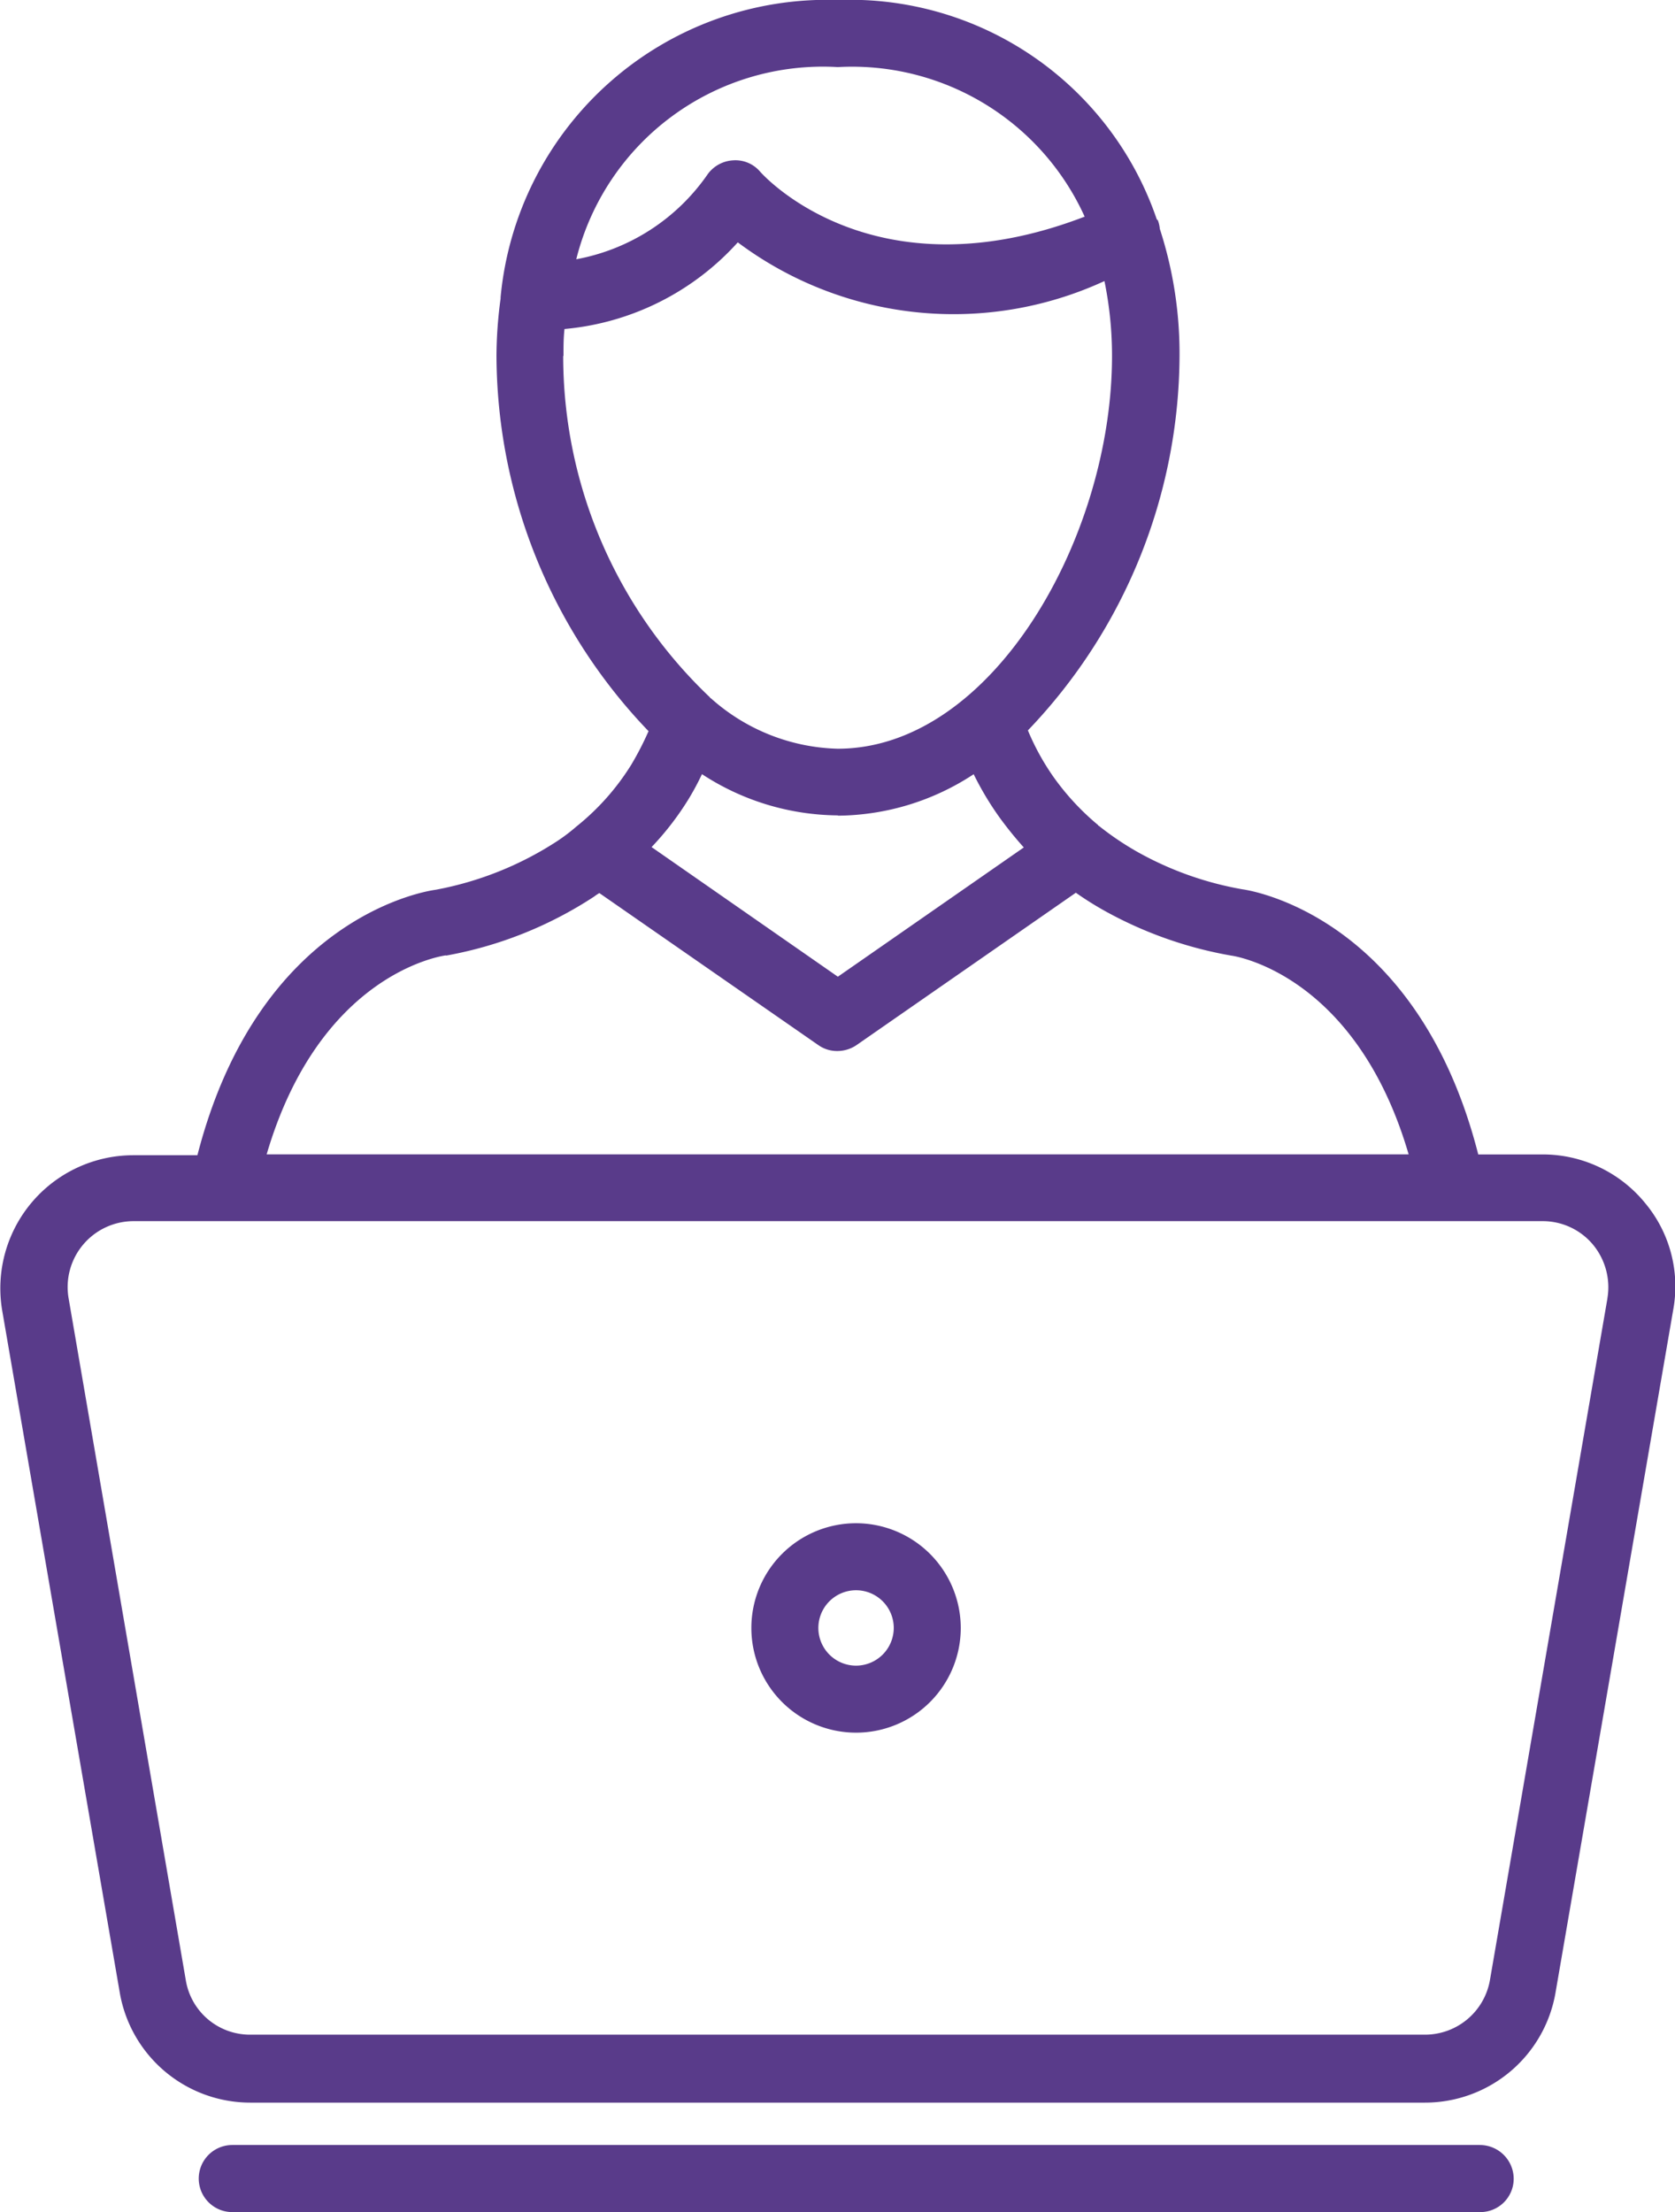
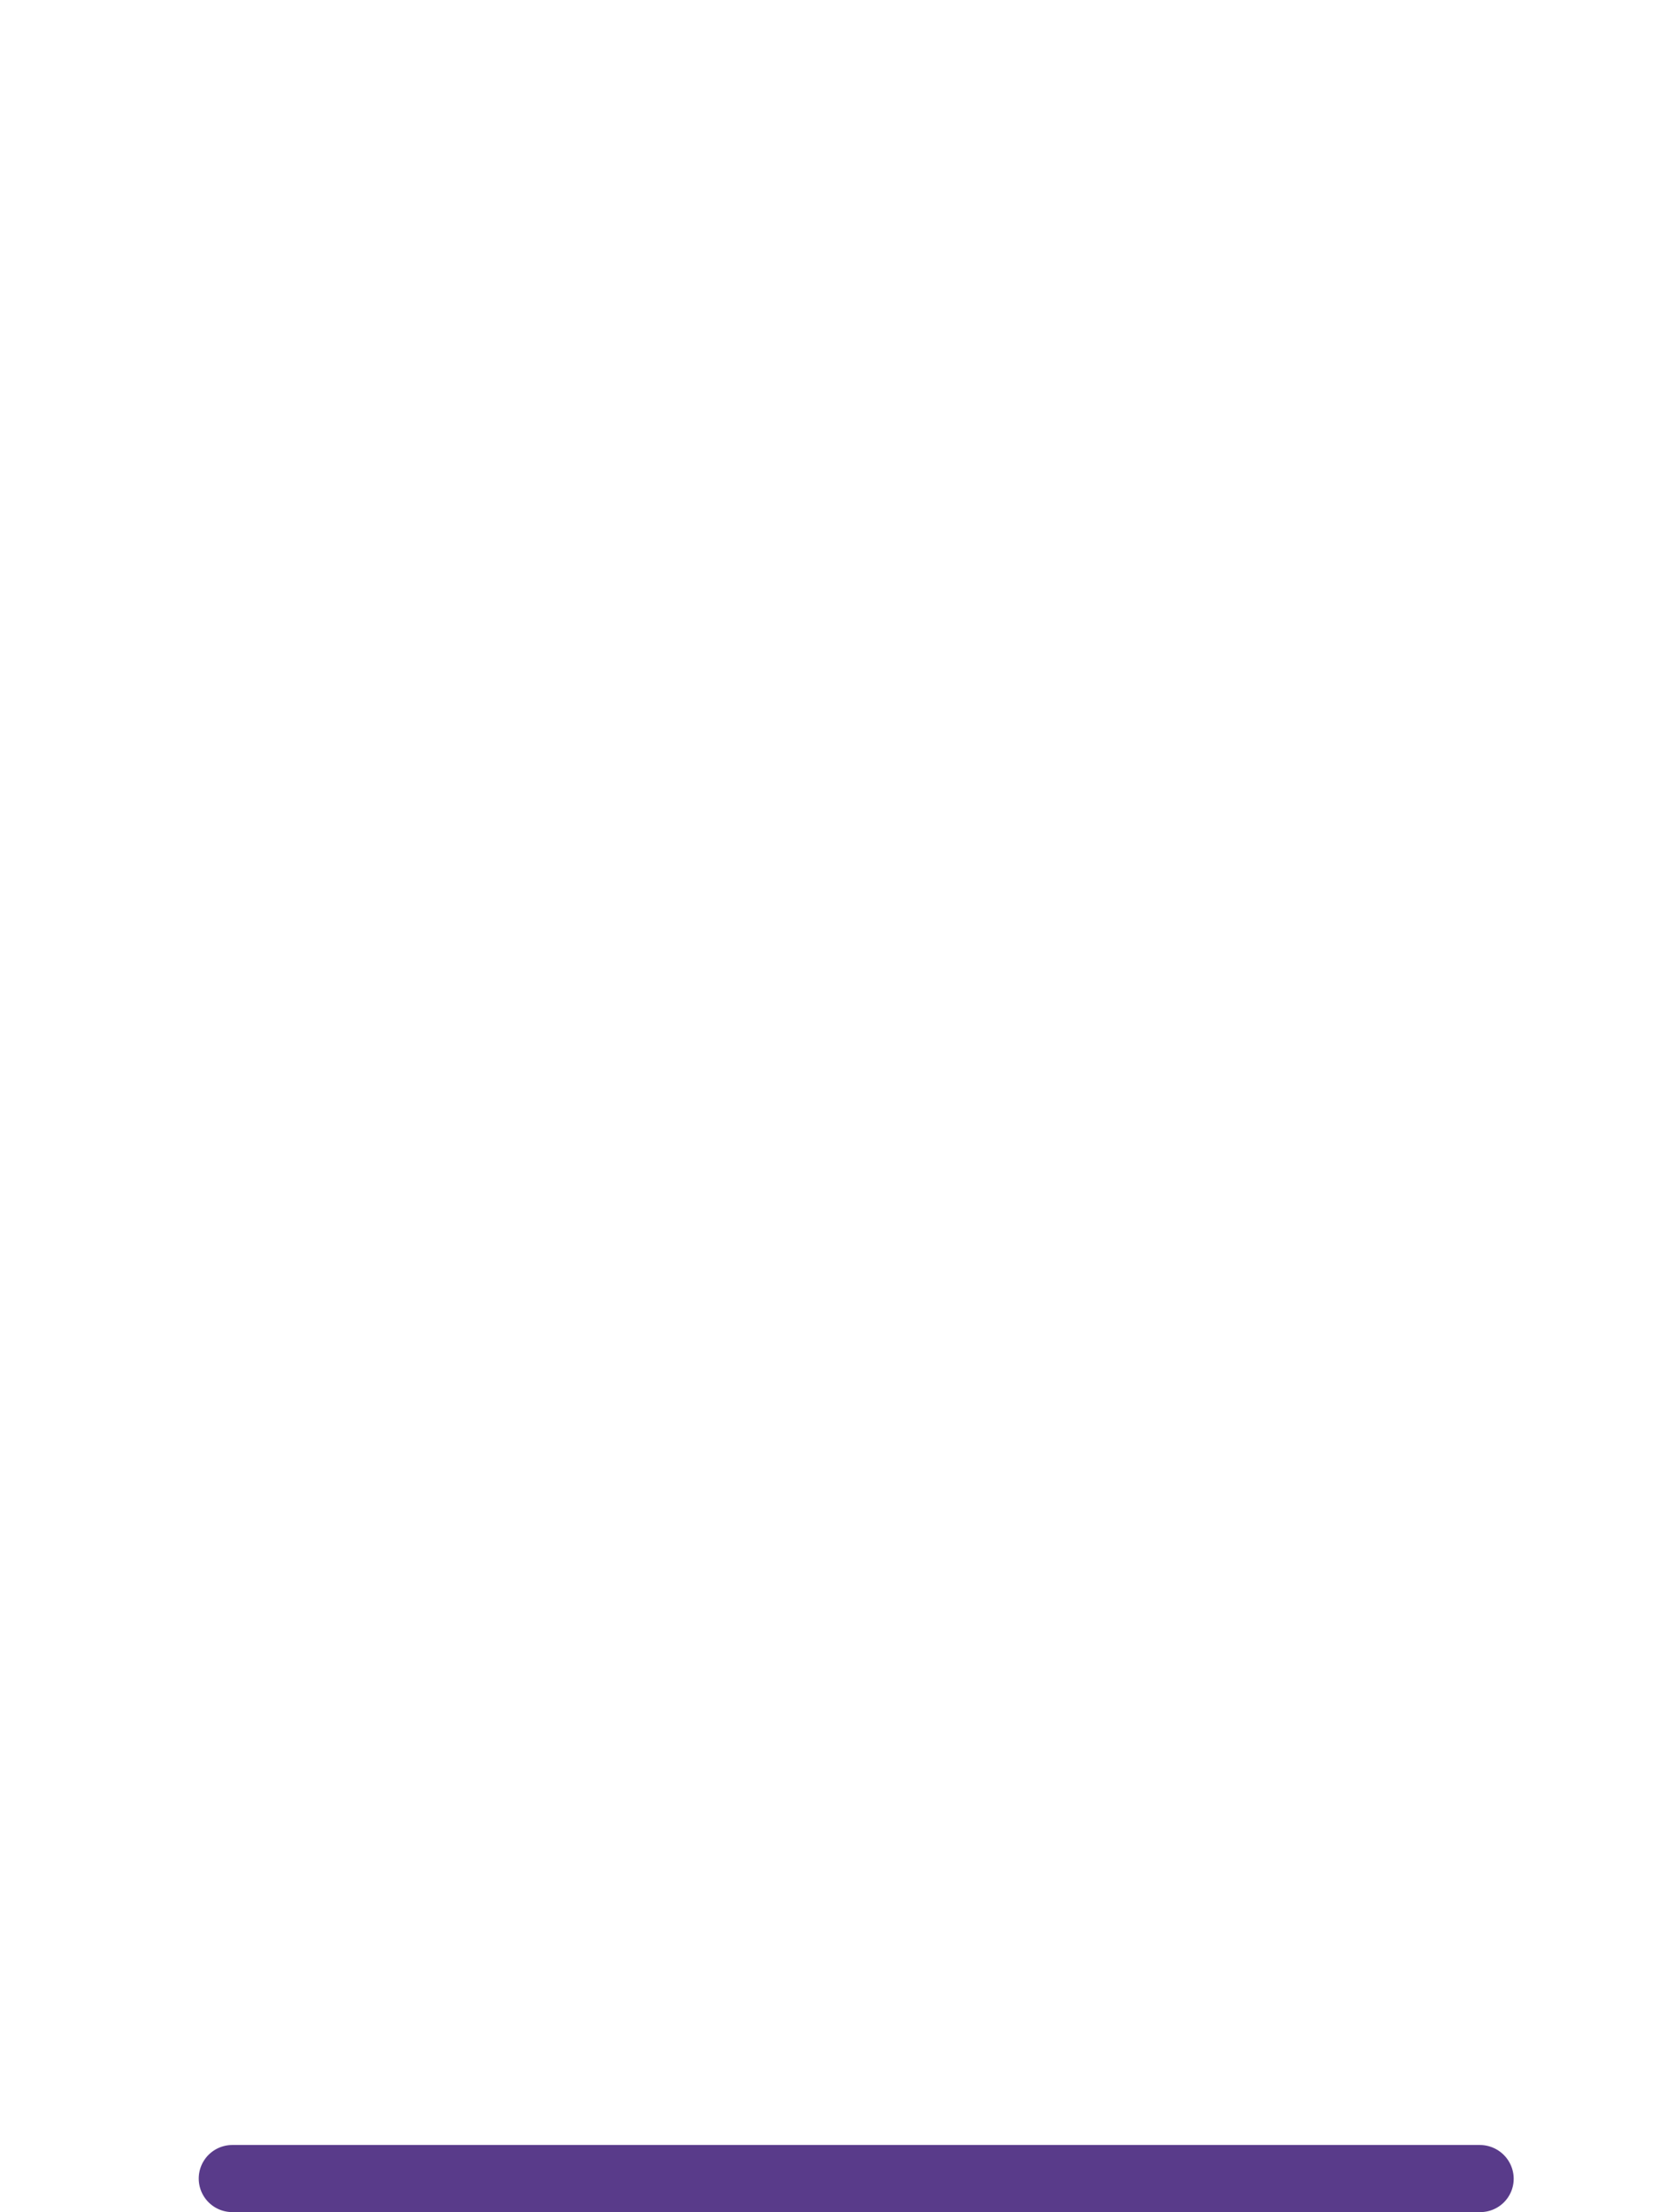
<svg xmlns="http://www.w3.org/2000/svg" width="23.198" height="30.632" viewBox="0 0 23.198 30.632">
  <g id="Self_employed" data-name="Self employed" transform="translate(0 0)">
-     <path id="Path_80053" data-name="Path 80053" d="M30.525,16.642a1.831,1.831,0,0,0-1.407-.656h-.89c-.847-3.322-3.188-3.661-3.264-3.671a4.588,4.588,0,0,1-1.436-.507,4.029,4.029,0,0,1-.555-.373s-.01,0-.01-.01a3.509,3.509,0,0,1-.613-.66,3.371,3.371,0,0,1-.359-.651,7.541,7.541,0,0,0,2.1-5.188,5.584,5.584,0,0,0-.273-1.757.454.454,0,0,0-.024-.11c0-.01-.014-.014-.019-.024A4.491,4.491,0,0,0,19.359,0a4.542,4.542,0,0,0-4.671,4.116s0,.014,0,.019a6.01,6.01,0,0,0-.057.79,7.542,7.542,0,0,0,2.106,5.2,4.252,4.252,0,0,1-.239.464,3.37,3.37,0,0,1-.761.857,2.51,2.51,0,0,1-.263.2,4.629,4.629,0,0,1-1.685.675c-.105.014-2.446.354-3.3,3.676H9.6a1.843,1.843,0,0,0-1.814,2.154l1.627,9.438a1.834,1.834,0,0,0,1.809,1.527H27.486A1.834,1.834,0,0,0,29.3,27.583l1.627-9.438a1.8,1.8,0,0,0-.4-1.5ZM19.359.929A3.537,3.537,0,0,1,22.777,3c-2.9,1.115-4.427-.546-4.494-.622a.448.448,0,0,0-.369-.158.468.468,0,0,0-.354.187A2.836,2.836,0,0,1,15.736,3.59,3.521,3.521,0,0,1,19.359.929Zm-3.8,4c0-.129,0-.249.014-.373a3.672,3.672,0,0,0,2.4-1.2,4.989,4.989,0,0,0,5.078.536,5.126,5.126,0,0,1,.105,1.039c0,2.513-1.661,5.437-3.8,5.437a2.737,2.737,0,0,1-1.757-.7s-.01,0-.01-.01a6.514,6.514,0,0,1-2.034-4.729Zm3.8,6.366a3.464,3.464,0,0,0,1.881-.574,4.227,4.227,0,0,0,.354.593,5.208,5.208,0,0,0,.34.421l-2.575,1.79-2.58-1.795a4,4,0,0,0,.507-.656,3.628,3.628,0,0,0,.191-.354A3.476,3.476,0,0,0,19.359,11.291Zm-5.428,1.938a5.517,5.517,0,0,0,2.053-.818.624.624,0,0,1,.072-.048l3.034,2.106a.449.449,0,0,0,.263.081.474.474,0,0,0,.263-.081l3.039-2.111a4.443,4.443,0,0,0,.412.258,5.585,5.585,0,0,0,1.742.613c.077.01,1.733.282,2.455,2.752H11.448C12.175,13.511,13.831,13.243,13.932,13.229Zm16.086,4.748-1.627,9.438a.913.913,0,0,1-.9.756H11.228a.9.9,0,0,1-.9-.756L8.705,17.977a.913.913,0,0,1,.9-1.067H29.123a.905.905,0,0,1,.694.325.925.925,0,0,1,.2.742Z" transform="translate(-7.755 0)" fill="#593b8a" />
-     <path id="Path_80054" data-name="Path 80054" d="M30.42,44.07a1.45,1.45,0,1,0,1.45,1.45A1.452,1.452,0,0,0,30.42,44.07Zm0,1.972a.522.522,0,1,1,.522-.522A.523.523,0,0,1,30.42,46.042Z" transform="translate(-18.564 -22.977)" fill="#593b8a" />
    <path id="Path_80055" data-name="Path 80055" d="M30.722,62.06H13.444a.464.464,0,1,0,0,.929H30.727a.462.462,0,0,0,.464-.464A.469.469,0,0,0,30.722,62.06Z" transform="translate(-10.227 -32.357)" fill="#593b8a" />
  </g>
</svg>